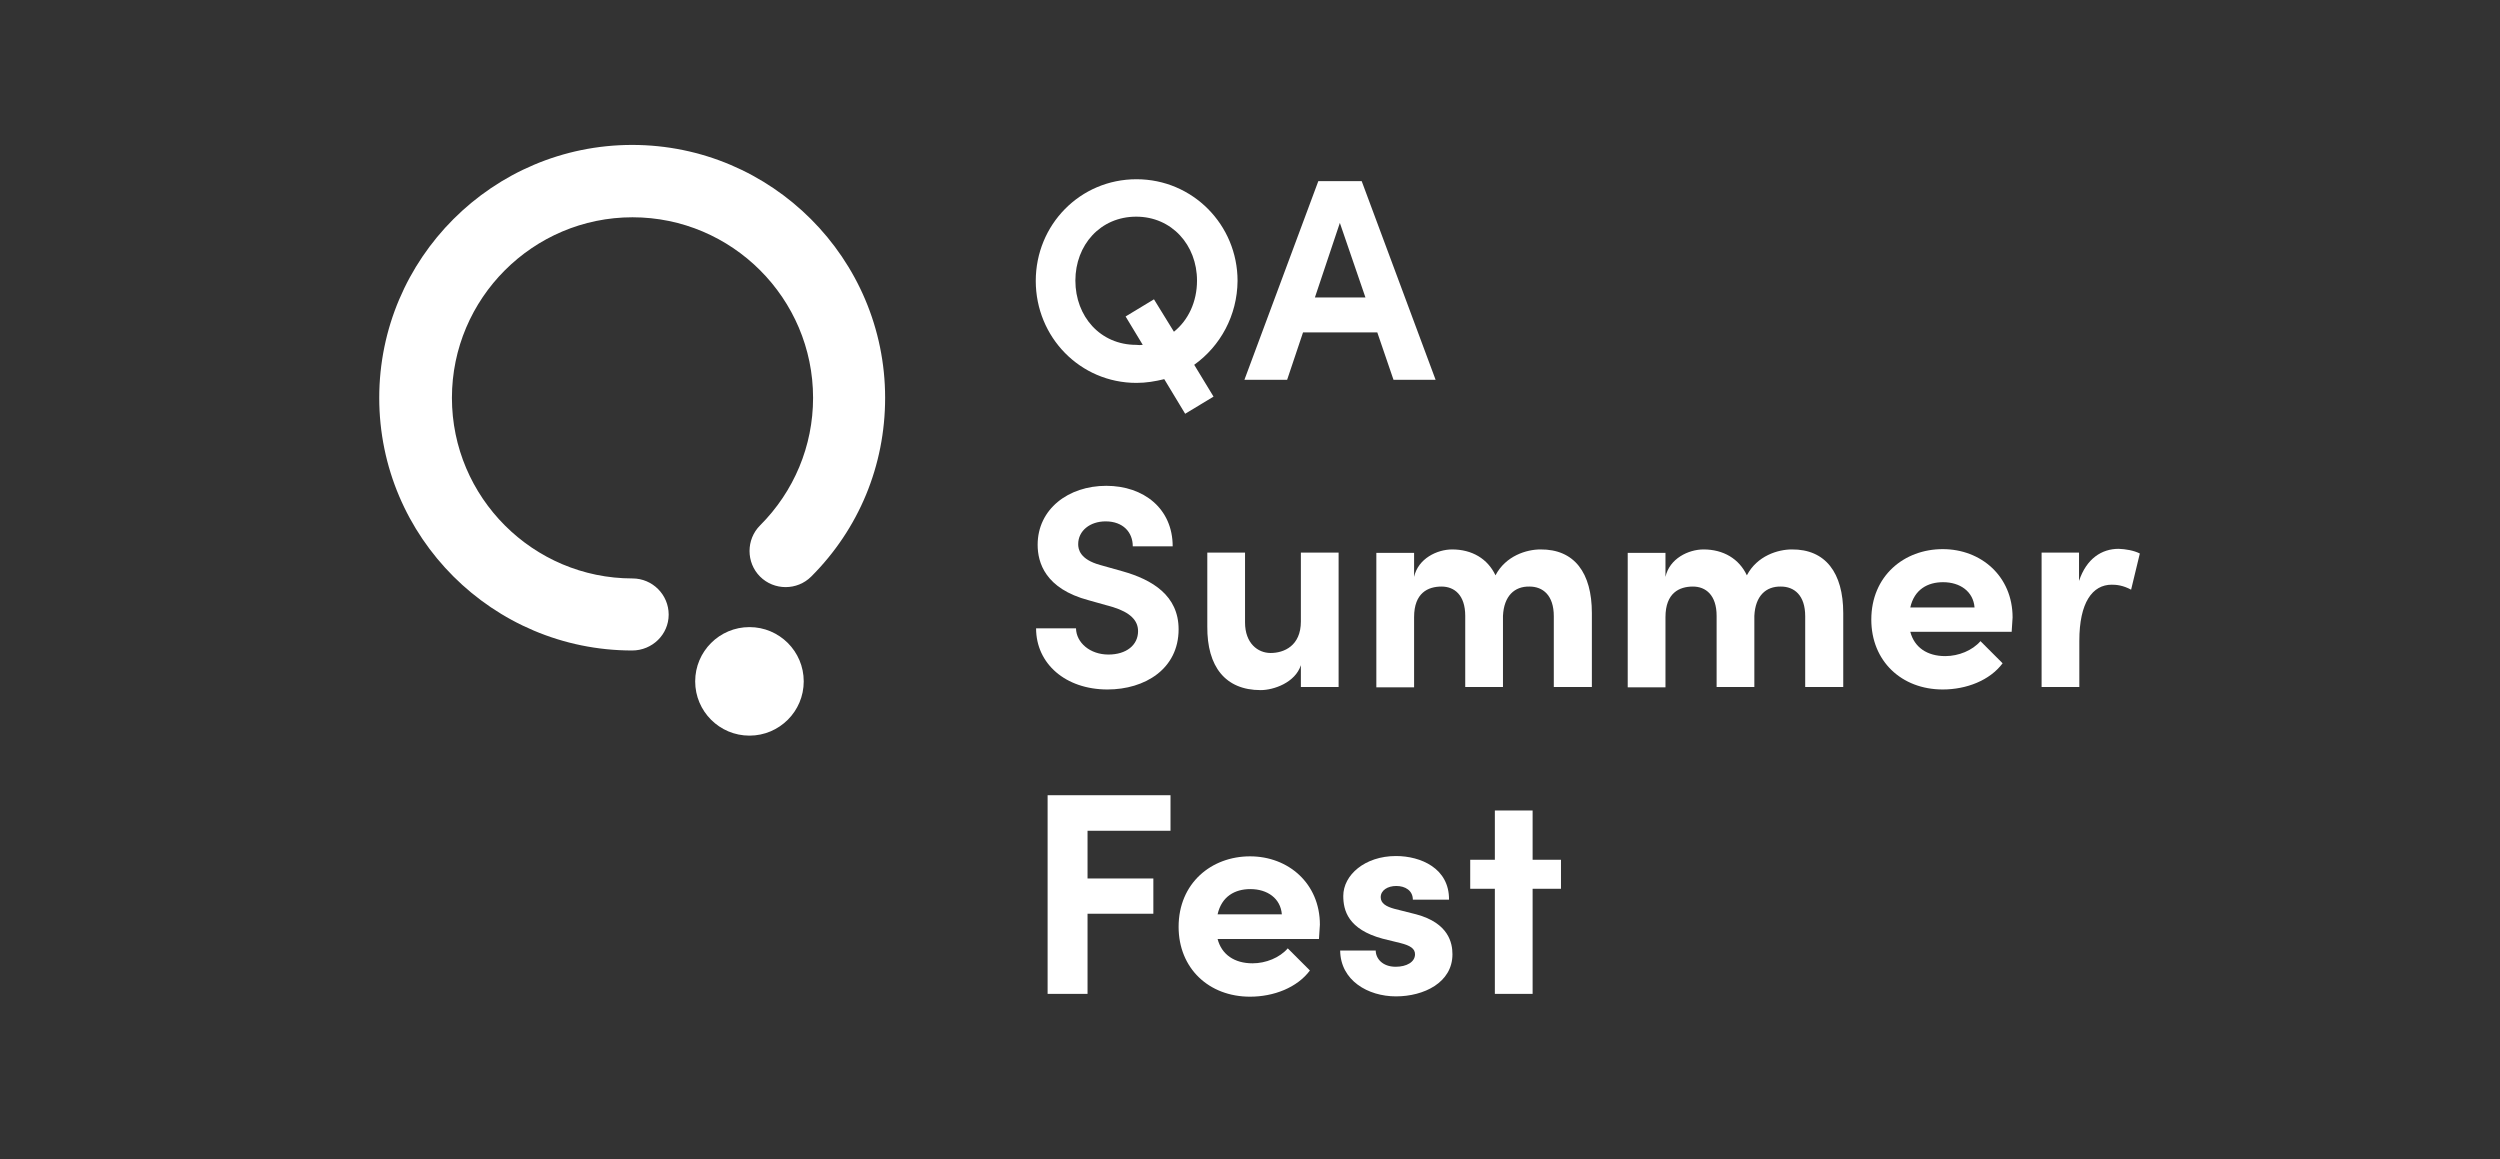
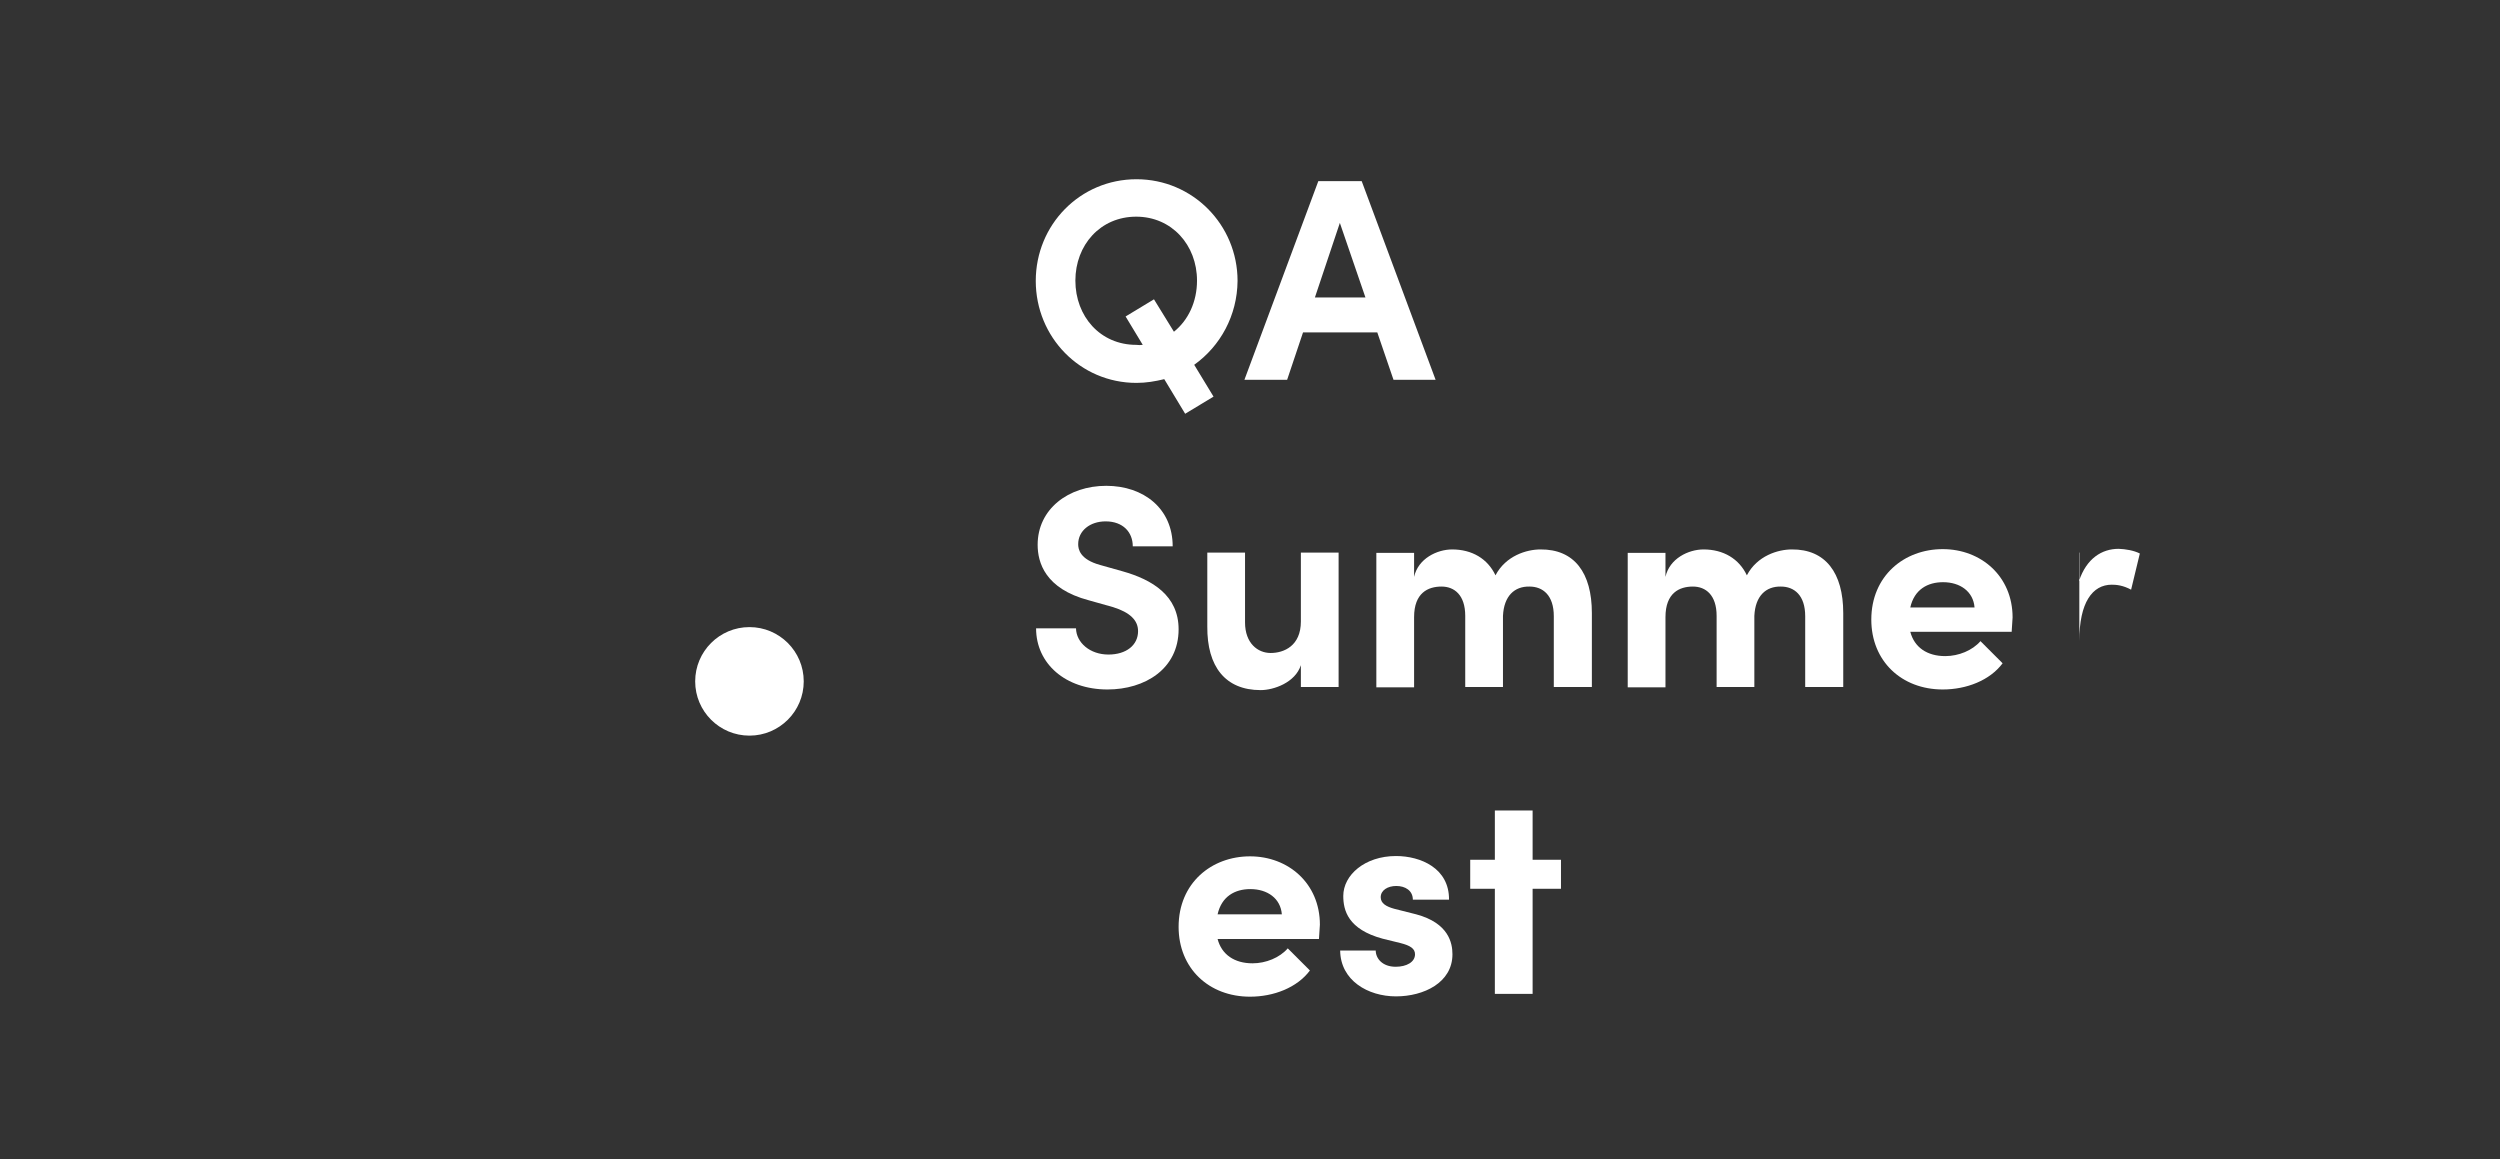
<svg xmlns="http://www.w3.org/2000/svg" width="138" height="64" viewBox="0 0 138 64" fill="none">
  <rect x="0" y="0" width="138" height="64" fill="#333333" stroke="none" />
  <g clip-path="url(#clip0_12252_9559)">
    <path d="M65.92 20.137L66.987 21.893L65.421 22.84L64.267 20.929C63.768 21.05 63.269 21.136 62.735 21.136C59.619 21.136 57.174 18.605 57.174 15.506C57.174 12.407 59.619 9.894 62.735 9.894C65.834 9.894 68.313 12.407 68.313 15.506C68.296 17.417 67.366 19.104 65.92 20.137ZM63.08 19.036L62.133 17.469L63.699 16.522L64.801 18.312C65.593 17.675 66.075 16.66 66.075 15.489C66.075 13.526 64.681 11.96 62.718 11.96C60.738 11.96 59.361 13.526 59.361 15.489C59.361 17.469 60.738 19.036 62.718 19.036C62.839 19.053 62.976 19.053 63.08 19.036Z" fill="white" />
    <path d="M76.026 18.347H71.928L71.05 20.964H68.692L72.772 9.997H75.165L79.245 20.964H76.921L76.026 18.347ZM75.372 16.419L73.96 12.304L72.583 16.419H75.372Z" fill="white" />
    <path d="M57.192 34.685H59.395C59.412 35.477 60.17 36.131 61.186 36.131C62.167 36.131 62.821 35.615 62.821 34.84C62.821 34.237 62.374 33.807 61.444 33.514L60.101 33.136C57.691 32.498 57.278 31.052 57.278 30.071C57.278 28.108 58.965 26.817 61.065 26.817C63.131 26.817 64.732 28.074 64.732 30.157H62.529C62.529 29.382 61.995 28.78 61.031 28.78C60.17 28.78 59.516 29.296 59.516 30.037C59.516 30.312 59.602 30.88 60.738 31.19L61.96 31.534C63.613 31.999 65.059 32.877 65.059 34.737C65.059 36.923 63.2 38.059 61.134 38.059C58.81 38.059 57.192 36.63 57.192 34.685Z" fill="white" />
    <path d="M73.891 30.502V37.922H71.808V36.717C71.498 37.681 70.31 38.094 69.587 38.094C67.642 38.094 66.626 36.803 66.643 34.582V30.502H68.726V34.358C68.726 35.511 69.432 36.045 70.138 36.045C70.878 36.045 71.808 35.649 71.808 34.306V30.502H73.891Z" fill="white" />
    <path d="M87.871 33.841V37.922H85.77V34.014C85.77 32.86 85.168 32.378 84.427 32.378C83.601 32.361 83.016 32.895 82.964 33.996V37.922H80.881V33.996C80.881 32.843 80.278 32.378 79.573 32.378C78.832 32.378 78.058 32.722 78.058 34.065V37.939H75.974V30.519H78.058V31.844C78.281 30.828 79.332 30.329 80.158 30.329C81.26 30.329 82.121 30.846 82.551 31.758C83.119 30.674 84.273 30.329 85.03 30.329C86.907 30.312 87.871 31.62 87.871 33.841Z" fill="white" />
    <path d="M101.747 33.841V37.922H99.647V34.014C99.647 32.86 99.044 32.378 98.304 32.378C97.477 32.361 96.892 32.895 96.84 33.996V37.922H94.757V33.996C94.757 32.843 94.154 32.378 93.449 32.378C92.708 32.378 91.934 32.722 91.934 34.065V37.939H89.85V30.519H91.934V31.844C92.157 30.828 93.208 30.329 94.034 30.329C95.136 30.329 95.997 30.846 96.427 31.758C96.995 30.674 98.149 30.329 98.906 30.329C100.766 30.312 101.747 31.62 101.747 33.841Z" fill="white" />
    <path d="M111.044 34.874H105.448C105.672 35.735 106.378 36.217 107.377 36.217C108.117 36.217 108.874 35.907 109.322 35.391L110.544 36.613C109.838 37.56 108.547 38.059 107.239 38.059C104.966 38.059 103.296 36.493 103.296 34.203C103.296 31.793 105.104 30.312 107.239 30.312C109.356 30.312 111.095 31.81 111.095 34.083C111.078 34.289 111.061 34.547 111.044 34.874ZM108.995 33.532C108.926 32.654 108.203 32.137 107.256 32.137C106.412 32.137 105.672 32.533 105.448 33.532H108.995Z" fill="white" />
-     <path d="M118.119 30.553L117.637 32.55C117.19 32.309 116.828 32.275 116.57 32.275C115.503 32.275 114.779 33.256 114.779 35.374V37.922H112.696V30.502H114.762V32.068C115.175 30.829 116.019 30.295 116.949 30.295C117.345 30.312 117.775 30.381 118.119 30.553Z" fill="white" />
-     <path d="M60.032 45.858V48.492H63.665V50.438H60.032V54.862H57.828V43.896H64.612V45.858H60.032Z" fill="white" />
+     <path d="M118.119 30.553L117.637 32.55C117.19 32.309 116.828 32.275 116.57 32.275C115.503 32.275 114.779 33.256 114.779 35.374V37.922V30.502H114.762V32.068C115.175 30.829 116.019 30.295 116.949 30.295C117.345 30.312 117.775 30.381 118.119 30.553Z" fill="white" />
    <path d="M72.807 51.832H67.211C67.435 52.693 68.141 53.175 69.139 53.175C69.88 53.175 70.637 52.865 71.085 52.349L72.307 53.571C71.601 54.518 70.31 55.017 69.002 55.017C66.729 55.017 65.059 53.451 65.059 51.161C65.059 48.751 66.867 47.27 69.002 47.27C71.119 47.27 72.858 48.768 72.858 51.041C72.841 51.23 72.824 51.488 72.807 51.832ZM70.758 50.472C70.689 49.594 69.966 49.078 69.019 49.078C68.175 49.078 67.435 49.474 67.211 50.472H70.758Z" fill="white" />
    <path d="M73.977 52.469H75.94C75.94 52.9 76.302 53.365 77.042 53.365C77.644 53.365 78.109 53.106 78.109 52.676C78.109 52.366 77.851 52.194 77.3 52.056L76.319 51.815C74.408 51.299 74.149 50.248 74.149 49.457C74.149 48.303 75.337 47.253 77.059 47.253C78.419 47.253 80.003 47.924 79.986 49.663H77.989C77.989 49.164 77.575 48.906 77.076 48.906C76.594 48.906 76.215 49.147 76.215 49.526C76.215 49.87 76.525 50.042 76.956 50.163L78.178 50.472C79.969 50.954 80.175 52.056 80.175 52.676C80.175 54.243 78.591 55 77.059 55C75.51 55 73.995 54.122 73.977 52.469Z" fill="white" />
    <path d="M86.166 49.06H84.6V54.862H82.516V49.06H81.156V47.459H82.516V44.739H84.6V47.459H86.166V49.06Z" fill="white" />
    <path d="M41.37 40.607C43.024 40.607 44.366 39.266 44.366 37.612C44.366 35.957 43.024 34.616 41.37 34.616C39.715 34.616 38.374 35.957 38.374 37.612C38.374 39.266 39.715 40.607 41.37 40.607Z" fill="white" />
-     <path d="M34.897 35.907C27.201 35.907 20.934 29.658 20.934 21.962C20.934 14.267 27.201 8 34.897 8C42.592 8 48.859 14.267 48.859 21.962C48.859 25.698 47.413 29.193 44.779 31.827C44.004 32.602 42.73 32.602 41.955 31.827C41.181 31.052 41.181 29.778 41.955 29.004C43.832 27.127 44.882 24.614 44.882 21.962C44.882 16.47 40.406 11.994 34.914 11.994C29.422 11.994 24.946 16.47 24.946 21.962C24.946 27.454 29.422 31.93 34.914 31.93C36.016 31.93 36.911 32.826 36.911 33.928C36.911 35.029 35.999 35.907 34.897 35.907Z" fill="white" />
  </g>
  <defs>
    <clipPath id="clip0_12252_9559">
      <rect width="97.185" height="47" fill="white" transform="translate(20.934 8)" />
    </clipPath>
  </defs>
</svg>